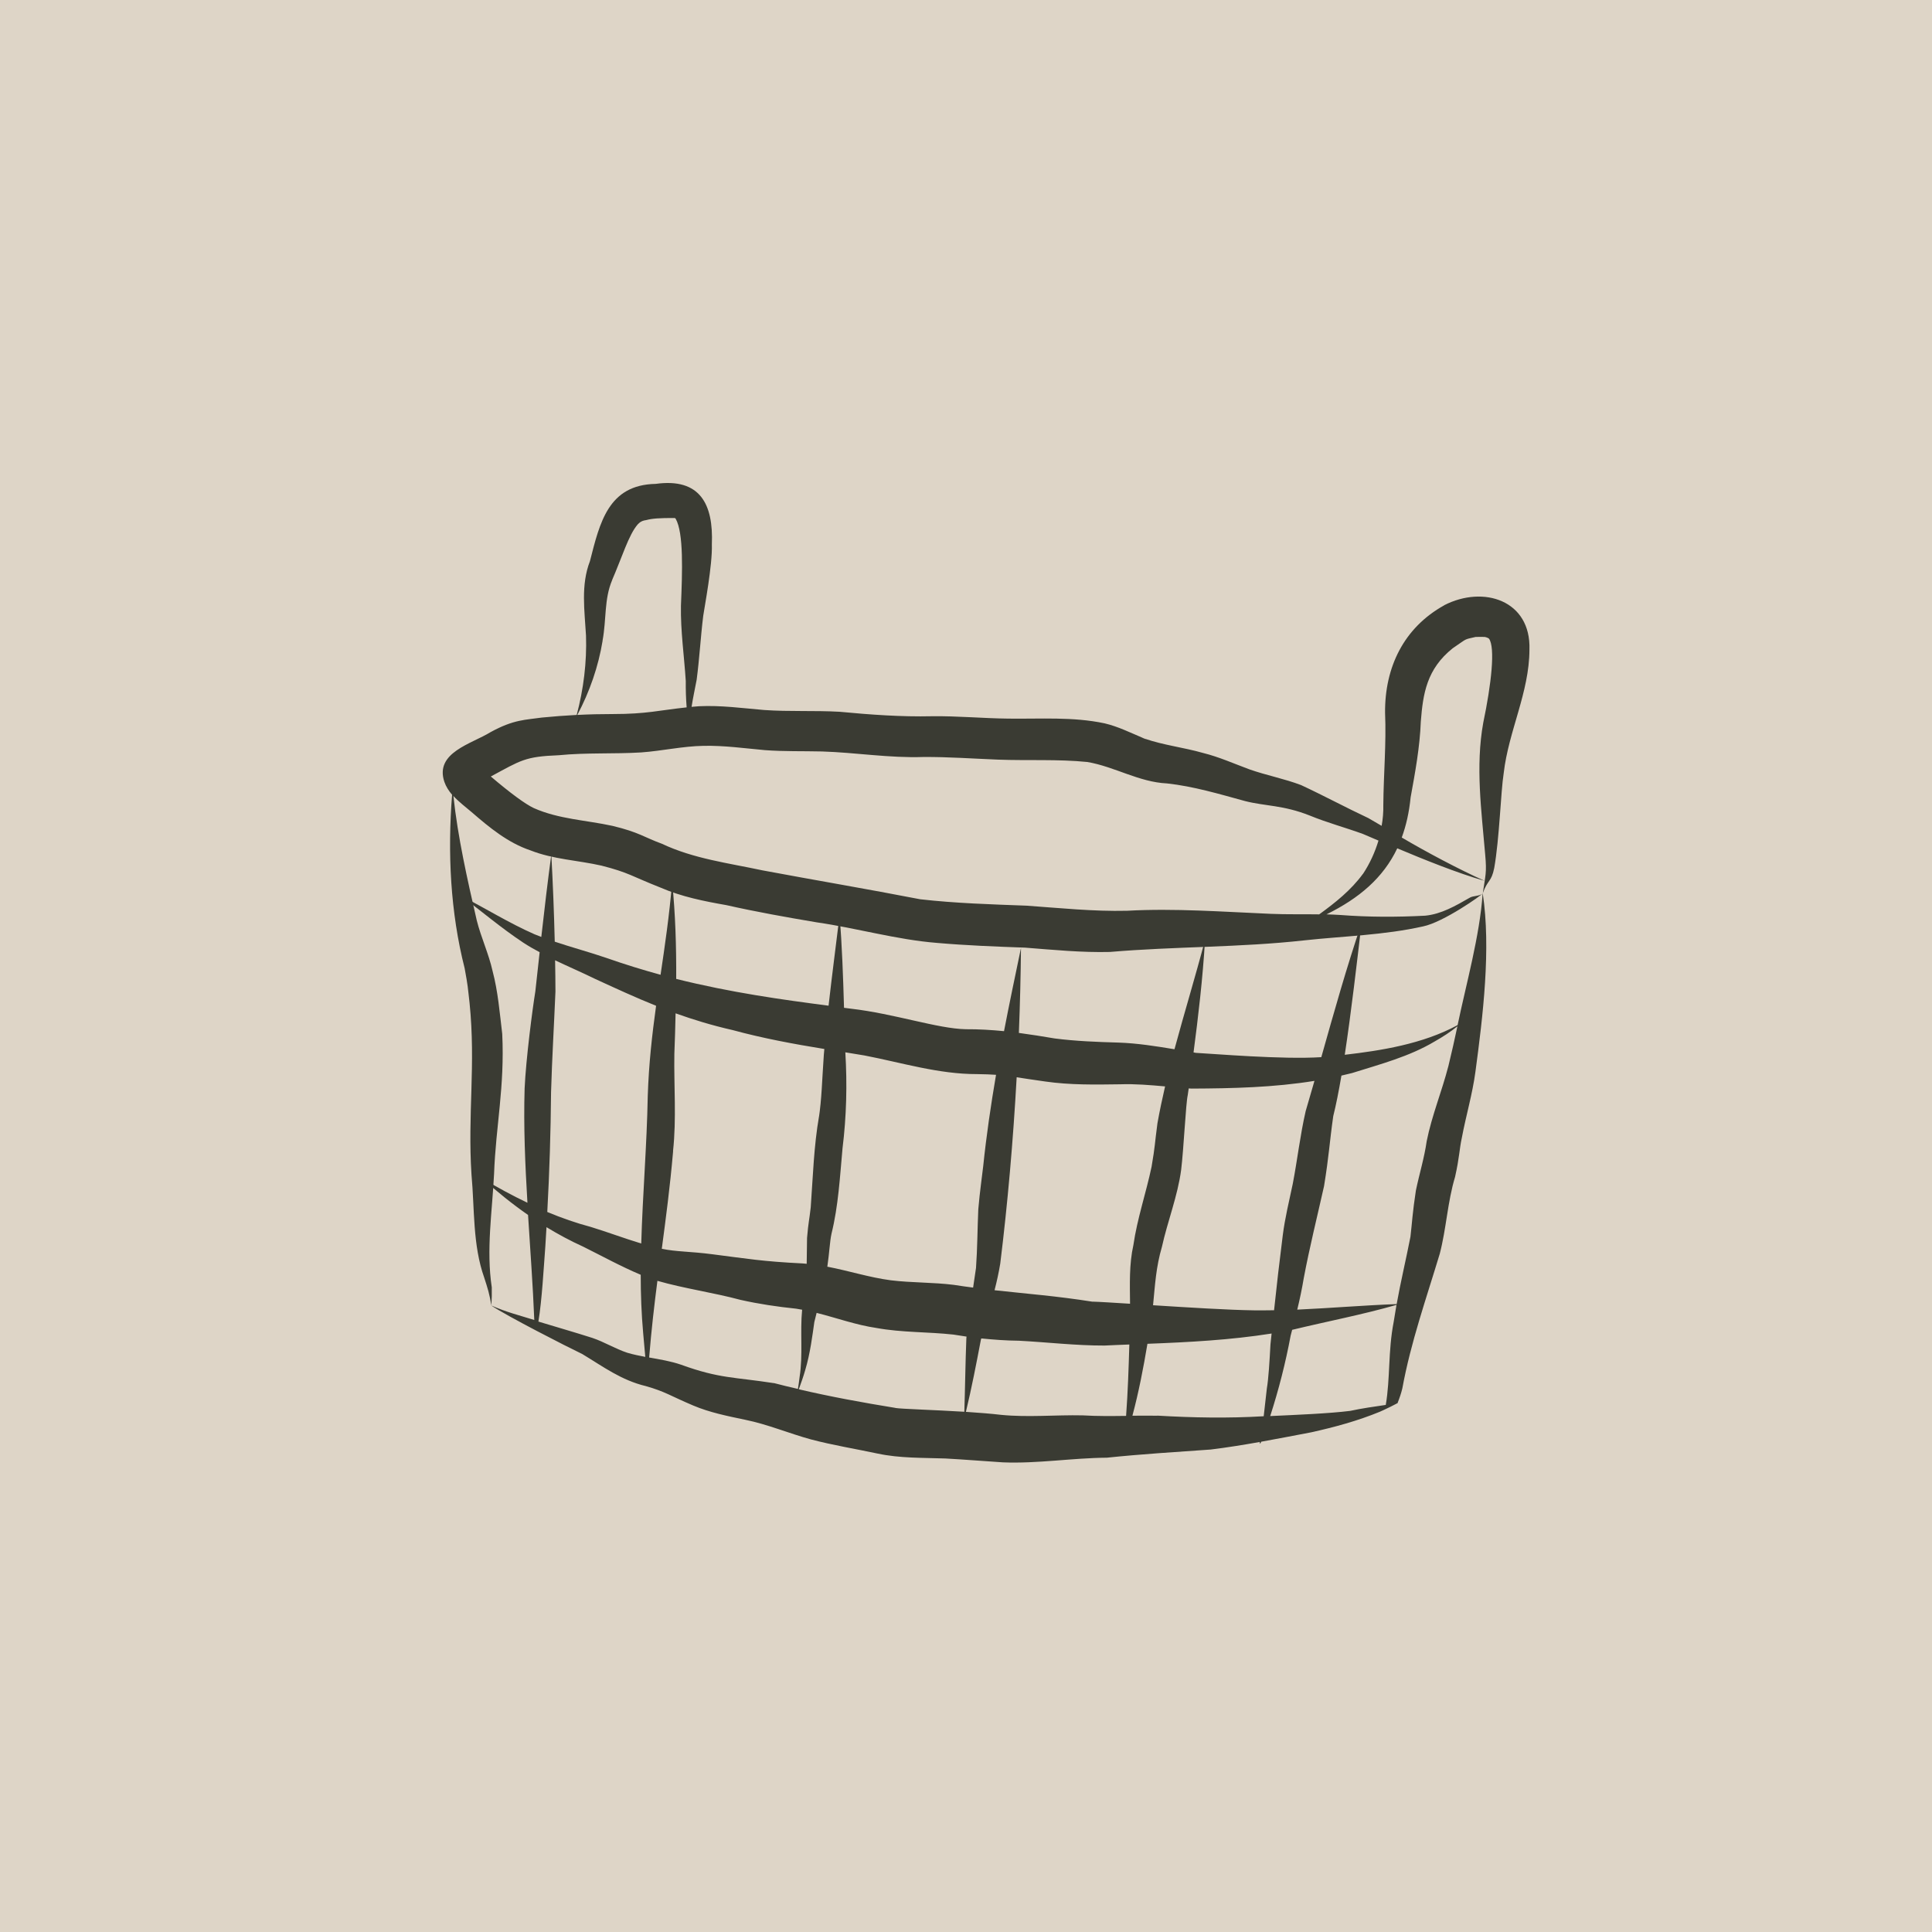
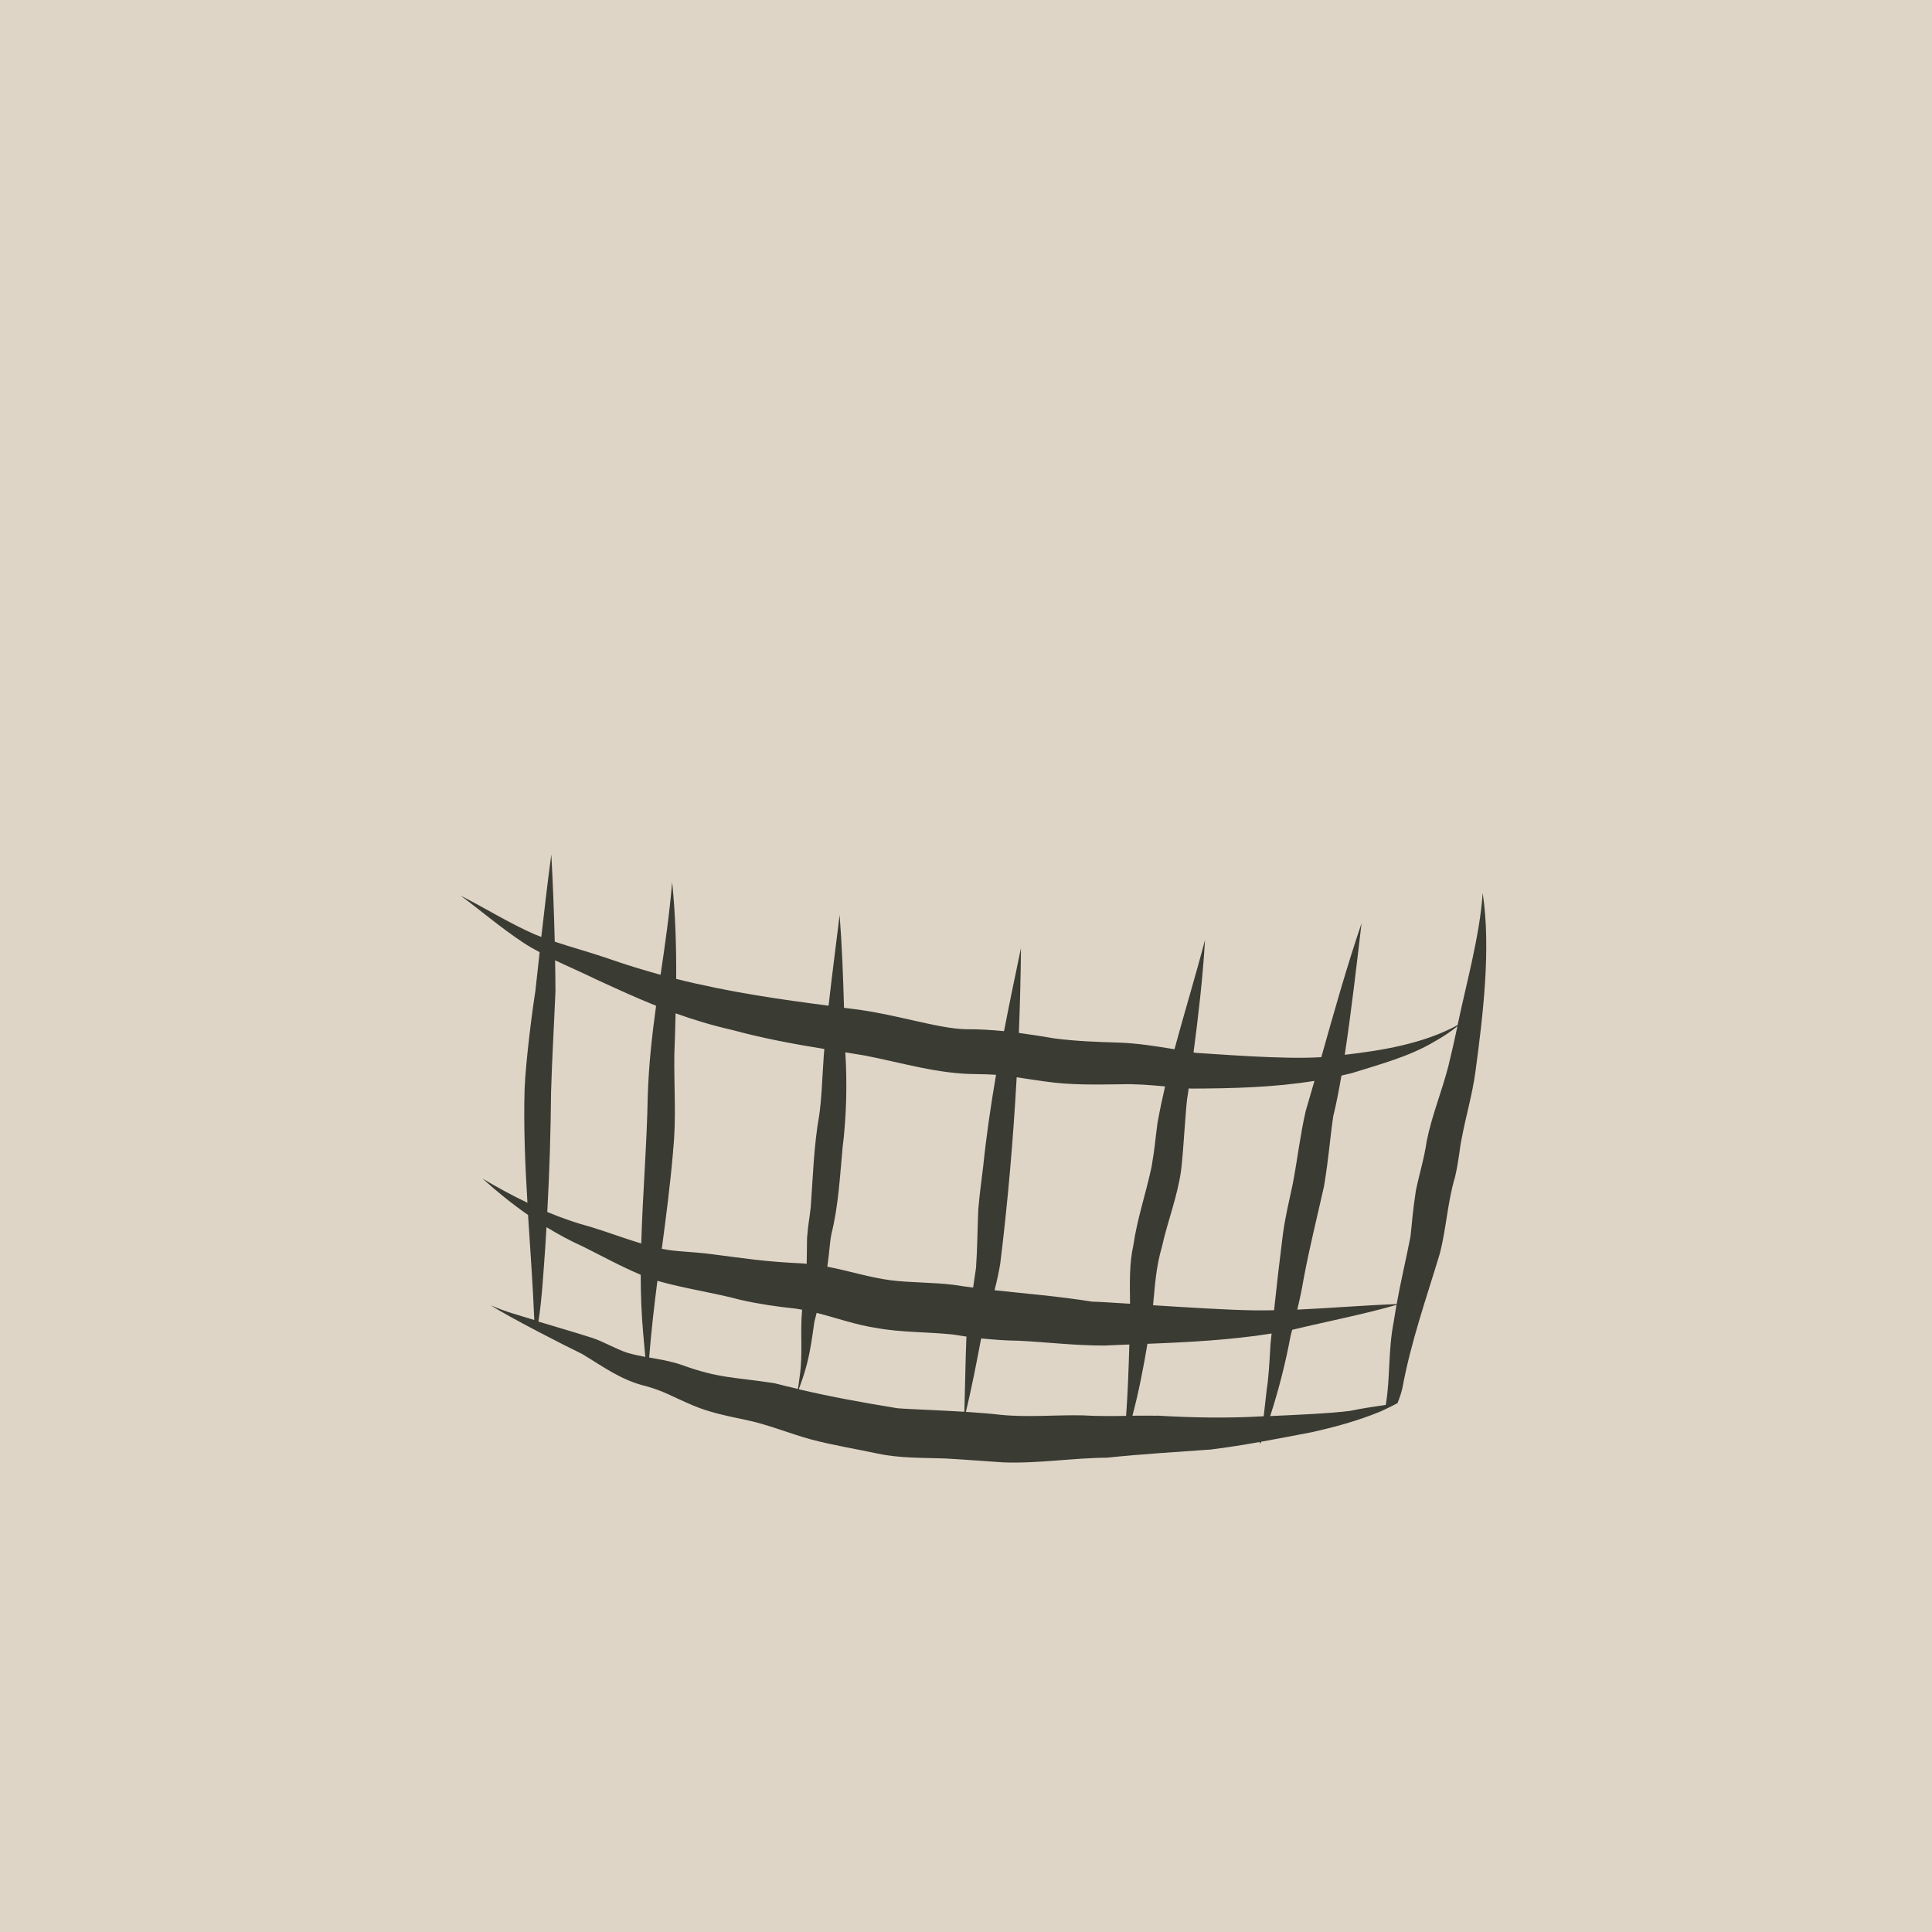
<svg xmlns="http://www.w3.org/2000/svg" width="22" height="22" viewBox="0 0 22 22" fill="none">
  <path d="M0 0H22V22H0V0Z" fill="#DED5C7" />
-   <path d="M13.029 8.409C13.029 8.409 13.021 8.406 13.018 8.405C13.02 8.406 13.022 8.407 13.024 8.408C13.025 8.408 13.026 8.409 13.028 8.409H13.029Z" fill="#3A3B33" />
-   <path d="M16.445 6.893C15.984 7.149 15.768 7.599 15.772 8.116C15.787 8.467 15.755 8.816 15.752 9.167C15.754 9.245 15.747 9.325 15.733 9.404C15.682 9.374 15.632 9.345 15.582 9.316C15.324 9.195 15.074 9.06 14.816 8.94C14.624 8.867 14.421 8.829 14.228 8.761C14.052 8.696 13.881 8.619 13.699 8.574C13.48 8.511 13.25 8.486 13.034 8.411C13.032 8.411 13.031 8.41 13.029 8.409C13.036 8.412 13.044 8.415 13.05 8.419C13.042 8.415 13.033 8.411 13.025 8.408C12.995 8.397 13.002 8.398 13.019 8.405C12.874 8.344 12.732 8.273 12.579 8.237C12.218 8.16 11.848 8.188 11.482 8.183C11.192 8.18 10.903 8.152 10.613 8.156C10.261 8.164 9.91 8.138 9.56 8.105C9.274 8.089 8.987 8.105 8.702 8.085C8.455 8.064 8.208 8.03 7.959 8.042C7.93 8.045 7.903 8.047 7.875 8.049C7.891 7.947 7.914 7.84 7.933 7.74C7.965 7.498 7.978 7.254 8.008 7.011C8.021 6.919 8.114 6.433 8.106 6.199C8.125 5.743 7.974 5.44 7.467 5.51C6.926 5.52 6.83 5.952 6.718 6.389C6.612 6.663 6.657 6.953 6.673 7.238C6.683 7.542 6.645 7.847 6.567 8.141C6.435 8.148 6.302 8.158 6.17 8.171C5.986 8.198 5.852 8.191 5.586 8.337C5.37 8.471 4.948 8.569 5.06 8.903C5.079 8.958 5.111 9.007 5.148 9.05C5.096 9.71 5.128 10.384 5.291 11.026C5.33 11.24 5.324 11.22 5.347 11.421C5.419 12.13 5.324 12.686 5.369 13.375C5.405 13.766 5.381 14.174 5.514 14.549C5.553 14.67 5.576 14.739 5.594 14.865C5.601 14.778 5.601 14.748 5.6 14.66C5.535 14.229 5.605 13.799 5.626 13.368C5.646 12.819 5.748 12.378 5.719 11.773C5.69 11.533 5.671 11.291 5.609 11.057C5.565 10.86 5.478 10.676 5.429 10.481C5.321 10.011 5.213 9.533 5.163 9.064C5.225 9.132 5.302 9.189 5.372 9.249C5.574 9.424 5.785 9.598 6.042 9.684C6.3 9.786 6.581 9.796 6.849 9.857C7.163 9.937 7.193 9.978 7.521 10.107C7.76 10.211 8.015 10.262 8.272 10.307C8.613 10.384 8.957 10.445 9.301 10.503C9.76 10.569 10.207 10.7 10.669 10.737C11.003 10.766 11.338 10.779 11.674 10.791C11.995 10.816 12.316 10.848 12.639 10.84C13.376 10.777 14.118 10.79 14.853 10.708C15.304 10.659 15.76 10.649 16.205 10.549C16.436 10.502 16.877 10.191 16.886 10.171C16.858 10.206 16.772 10.198 16.735 10.223C16.576 10.314 16.414 10.409 16.229 10.427C15.906 10.444 15.583 10.444 15.261 10.419C15.209 10.415 15.156 10.414 15.105 10.412C15.476 10.229 15.75 9.998 15.911 9.66C16.198 9.781 16.605 9.946 16.905 10.03C16.619 9.903 16.231 9.696 15.962 9.537C16.012 9.401 16.046 9.25 16.063 9.08C16.115 8.793 16.168 8.508 16.179 8.216C16.204 7.898 16.246 7.619 16.542 7.382C16.716 7.265 16.661 7.286 16.803 7.253C16.84 7.251 16.888 7.253 16.907 7.253C16.918 7.255 16.927 7.258 16.935 7.261C16.942 7.264 16.948 7.267 16.955 7.272C17.029 7.372 16.982 7.792 16.89 8.23C16.8 8.729 16.87 9.231 16.912 9.73C16.932 9.946 16.914 9.964 16.885 10.171C16.941 10.014 16.982 10.048 17.015 9.884C17.075 9.546 17.089 9.018 17.123 8.803C17.178 8.325 17.415 7.883 17.416 7.398C17.435 6.835 16.892 6.663 16.447 6.891L16.445 6.893ZM6.861 7.297C6.907 7.051 6.878 6.824 6.971 6.605C6.979 6.584 6.963 6.623 6.963 6.622C7.087 6.338 7.157 6.093 7.262 5.971C7.273 5.961 7.281 5.953 7.287 5.948C7.295 5.943 7.304 5.938 7.312 5.934C7.325 5.929 7.343 5.924 7.36 5.922C7.422 5.905 7.511 5.897 7.686 5.899C7.688 5.902 7.691 5.904 7.694 5.907C7.786 6.068 7.77 6.51 7.754 6.898C7.749 7.185 7.791 7.47 7.809 7.755C7.808 7.854 7.811 7.955 7.819 8.055C7.505 8.088 7.365 8.131 6.98 8.131C6.845 8.131 6.709 8.134 6.574 8.141C6.714 7.878 6.814 7.59 6.862 7.296L6.861 7.297ZM15.519 9.952C15.384 10.137 15.205 10.279 15.022 10.412C14.838 10.409 14.654 10.414 14.47 10.406C13.925 10.383 13.378 10.341 12.833 10.371C12.451 10.38 12.07 10.34 11.689 10.313C11.285 10.298 10.88 10.286 10.478 10.24C9.881 10.124 9.281 10.023 8.683 9.911C8.296 9.828 7.899 9.779 7.537 9.608C7.334 9.534 7.278 9.477 6.973 9.404C6.675 9.339 6.362 9.328 6.079 9.202C5.98 9.156 5.805 9.026 5.589 8.842C5.933 8.657 5.977 8.615 6.362 8.6C6.675 8.569 6.989 8.587 7.301 8.568C7.539 8.551 7.773 8.497 8.011 8.493C8.245 8.488 8.478 8.521 8.711 8.542C8.927 8.558 9.144 8.552 9.36 8.557C9.745 8.569 10.126 8.633 10.513 8.62C10.797 8.618 11.08 8.639 11.363 8.65C11.702 8.663 12.044 8.643 12.382 8.677C12.693 8.73 12.969 8.906 13.289 8.921C13.593 8.954 13.884 9.042 14.178 9.122C14.409 9.181 14.61 9.166 14.915 9.287C15.112 9.368 15.318 9.423 15.519 9.496C15.578 9.521 15.637 9.546 15.697 9.572C15.657 9.704 15.599 9.833 15.52 9.952L15.519 9.952Z" fill="#3A3B33" />
  <path d="M16.883 10.174C16.851 10.655 16.694 11.21 16.598 11.673C16.202 11.889 15.72 11.964 15.313 12.011C15.387 11.523 15.453 10.951 15.504 10.514C15.333 11.017 15.19 11.528 15.046 12.038C14.606 12.067 13.812 11.999 13.617 11.989C13.608 11.987 13.6 11.986 13.591 11.984C13.644 11.582 13.696 11.141 13.722 10.702C13.613 11.118 13.486 11.532 13.374 11.948C13.162 11.913 12.95 11.879 12.734 11.872C12.493 11.865 12.25 11.856 12.01 11.825C11.874 11.802 11.738 11.78 11.602 11.762C11.615 11.437 11.623 11.113 11.626 10.795C11.56 11.11 11.494 11.426 11.433 11.742C11.289 11.728 11.144 11.719 10.998 11.72C10.678 11.714 10.185 11.543 9.689 11.486C9.664 11.482 9.637 11.479 9.611 11.476C9.601 11.123 9.588 10.771 9.561 10.419C9.519 10.763 9.474 11.107 9.435 11.452C8.913 11.384 8.324 11.303 7.7 11.147C7.702 10.779 7.691 10.409 7.654 10.044C7.621 10.43 7.571 10.77 7.522 11.1C7.321 11.045 7.116 10.982 6.908 10.909C6.713 10.842 6.513 10.789 6.317 10.723C6.309 10.392 6.296 10.061 6.278 9.73C6.236 10.043 6.199 10.356 6.164 10.669C6.137 10.659 6.111 10.649 6.085 10.638C5.796 10.511 5.527 10.342 5.246 10.199C5.489 10.38 5.7 10.562 5.957 10.733C6.018 10.773 6.081 10.809 6.145 10.843C6.129 10.992 6.112 11.14 6.096 11.289C6.063 11.492 5.989 12.06 5.974 12.393C5.961 12.828 5.98 13.262 6.006 13.696C5.832 13.613 5.662 13.52 5.495 13.421C5.658 13.569 5.832 13.709 6.013 13.835C6.038 14.234 6.068 14.632 6.084 15.031C5.895 14.972 5.773 14.944 5.592 14.865C5.772 14.986 6.457 15.336 6.631 15.419C6.871 15.564 7.075 15.717 7.355 15.784C7.577 15.847 7.636 15.896 7.894 16.005C8.083 16.085 8.285 16.125 8.485 16.167C8.741 16.219 8.983 16.322 9.235 16.391C9.485 16.457 9.74 16.498 9.993 16.552C10.246 16.606 10.506 16.599 10.765 16.608C10.983 16.62 11.202 16.638 11.42 16.652C11.816 16.668 12.209 16.602 12.604 16.599C12.997 16.558 13.392 16.534 13.787 16.506C13.974 16.483 14.159 16.453 14.345 16.42C14.341 16.445 14.351 16.443 14.362 16.417C14.552 16.383 14.741 16.346 14.931 16.31C15.197 16.251 15.459 16.18 15.712 16.076C15.731 16.069 15.949 15.966 15.916 15.972C15.937 15.919 15.956 15.864 15.969 15.808C16.065 15.284 16.242 14.784 16.395 14.276C16.47 13.988 16.483 13.687 16.569 13.402C16.62 13.175 16.617 13.09 16.646 12.957C16.693 12.705 16.767 12.459 16.801 12.204C16.886 11.571 16.98 10.803 16.884 10.172L16.883 10.174ZM13.45 13.321C13.479 13.085 13.503 12.565 13.525 12.47C13.529 12.445 13.532 12.419 13.536 12.394C13.547 12.394 13.558 12.396 13.569 12.396C14.036 12.394 14.507 12.383 14.968 12.308C14.935 12.422 14.902 12.538 14.868 12.652C14.805 12.926 14.774 13.204 14.721 13.48C14.68 13.675 14.632 13.869 14.607 14.067C14.569 14.367 14.537 14.645 14.508 14.92C14.431 14.921 14.353 14.922 14.276 14.921C13.987 14.917 13.525 14.888 13.13 14.863C13.153 14.629 13.163 14.43 13.231 14.198C13.296 13.904 13.41 13.621 13.45 13.321ZM9.468 14.05C9.547 13.731 9.564 13.402 9.594 13.076C9.639 12.713 9.648 12.349 9.626 11.983C9.699 11.995 9.772 12.007 9.845 12.019C10.27 12.101 10.689 12.232 11.126 12.231C11.215 12.232 11.284 12.235 11.342 12.239C11.283 12.584 11.232 12.931 11.196 13.279C11.189 13.348 11.156 13.577 11.14 13.77C11.13 13.993 11.13 14.216 11.114 14.438C11.103 14.515 11.092 14.589 11.081 14.662C11.01 14.653 10.938 14.643 10.862 14.631C10.623 14.601 10.383 14.608 10.145 14.579C9.9 14.547 9.663 14.47 9.421 14.424C9.444 14.266 9.45 14.13 9.468 14.051V14.05ZM7.664 13.107C7.704 12.739 7.673 12.369 7.679 12.001C7.685 11.847 7.69 11.693 7.693 11.539C7.895 11.611 8.106 11.676 8.344 11.73C8.686 11.823 9.036 11.888 9.387 11.945C9.385 11.968 9.383 11.989 9.381 12.012C9.359 12.326 9.358 12.507 9.323 12.739C9.324 12.73 9.327 12.715 9.327 12.708C9.267 13.051 9.257 13.4 9.232 13.747C9.215 13.9 9.206 13.908 9.19 14.097C9.188 14.195 9.188 14.293 9.186 14.391C9.172 14.39 9.156 14.388 9.142 14.387C8.678 14.364 8.518 14.334 8.116 14.283C7.856 14.249 7.701 14.255 7.536 14.22C7.582 13.873 7.629 13.522 7.665 13.107H7.664ZM7.143 15.404C7.006 15.359 6.882 15.281 6.745 15.235C6.541 15.17 6.335 15.111 6.131 15.049C6.172 14.796 6.191 14.441 6.21 14.189C6.215 14.118 6.218 14.046 6.223 13.974C6.358 14.056 6.497 14.131 6.641 14.196C6.858 14.304 7.072 14.422 7.296 14.516C7.296 14.738 7.304 14.96 7.324 15.182C7.332 15.272 7.34 15.361 7.348 15.451C7.279 15.438 7.21 15.424 7.143 15.404ZM7.302 14.16C7.11 14.102 6.922 14.031 6.73 13.972C6.56 13.927 6.395 13.869 6.232 13.801C6.257 13.347 6.271 12.892 6.275 12.437C6.286 12.055 6.309 11.673 6.325 11.291C6.325 11.172 6.323 11.054 6.321 10.935C6.474 11.008 6.63 11.075 6.781 11.149C7.016 11.257 7.239 11.36 7.471 11.453C7.426 11.78 7.388 12.111 7.376 12.481C7.366 13.04 7.318 13.6 7.302 14.16ZM8.812 15.75C8.361 15.68 8.193 15.699 7.758 15.541C7.639 15.5 7.515 15.48 7.392 15.458C7.418 15.138 7.451 14.857 7.486 14.585C7.796 14.674 8.12 14.718 8.433 14.802C8.642 14.849 8.852 14.88 9.065 14.902C9.088 14.906 9.111 14.91 9.134 14.914C9.109 15.169 9.145 15.427 9.105 15.681C9.1 15.727 9.093 15.772 9.086 15.816C8.994 15.795 8.903 15.773 8.812 15.749V15.75ZM10.196 16.032C9.827 15.972 9.459 15.905 9.096 15.82C9.122 15.748 9.148 15.676 9.169 15.602C9.227 15.409 9.251 15.206 9.273 15.054C9.281 15.019 9.29 14.984 9.299 14.95C9.526 15.007 9.748 15.088 9.981 15.122C10.271 15.175 10.565 15.165 10.856 15.197C10.906 15.205 10.957 15.212 11.006 15.22C11.005 15.228 11.005 15.235 11.004 15.242C10.993 15.52 10.99 15.798 10.981 16.076C10.637 16.055 10.264 16.044 10.197 16.033L10.196 16.032ZM12.822 16.123C12.658 16.125 12.494 16.127 12.33 16.117C12.019 16.11 11.709 16.142 11.398 16.111C11.29 16.098 11.148 16.087 10.999 16.077C11.064 15.806 11.117 15.532 11.169 15.259C11.171 15.253 11.172 15.247 11.174 15.241C11.316 15.255 11.459 15.266 11.602 15.267C11.927 15.284 12.252 15.323 12.578 15.322C12.672 15.317 12.765 15.314 12.86 15.31C12.852 15.581 12.843 15.852 12.823 16.123H12.822ZM12.443 14.823C12.032 14.758 11.696 14.733 11.325 14.692C11.351 14.592 11.373 14.491 11.39 14.389C11.474 13.71 11.537 12.989 11.577 12.267C11.659 12.279 11.754 12.295 11.901 12.315C12.184 12.356 12.471 12.351 12.756 12.347C12.927 12.341 13.098 12.356 13.267 12.371C13.235 12.511 13.205 12.65 13.18 12.791C13.147 13.038 13.155 13.041 13.113 13.287C13.05 13.586 12.95 13.875 12.906 14.178C12.857 14.398 12.866 14.622 12.868 14.846C12.676 14.834 12.52 14.824 12.442 14.822L12.443 14.823ZM13.179 16.121C13.085 16.119 12.99 16.121 12.895 16.121C12.967 15.852 13.02 15.577 13.066 15.302C13.539 15.284 14.012 15.259 14.48 15.185C14.475 15.226 14.471 15.266 14.467 15.308C14.457 15.498 14.444 15.708 14.426 15.809C14.412 15.925 14.402 16.025 14.39 16.127C13.986 16.151 13.583 16.144 13.179 16.12V16.121ZM15.87 15.053C15.805 15.389 15.832 15.693 15.78 15.998C15.645 16.018 15.508 16.037 15.374 16.066C15.134 16.096 14.767 16.111 14.464 16.125C14.561 15.825 14.639 15.519 14.697 15.208C14.703 15.186 14.708 15.165 14.714 15.143C15.11 15.047 15.511 14.971 15.902 14.859C15.891 14.924 15.88 14.988 15.87 15.053ZM16.492 12.143C16.418 12.43 16.304 12.704 16.246 12.995C16.219 13.185 16.162 13.368 16.123 13.556C16.085 13.802 16.079 13.929 16.061 14.083C16.011 14.34 15.95 14.593 15.904 14.85C15.903 14.85 15.902 14.85 15.901 14.85C15.525 14.864 15.149 14.896 14.772 14.913C14.801 14.794 14.826 14.675 14.846 14.555C14.912 14.203 14.999 13.856 15.077 13.507C15.134 13.159 15.14 13.002 15.182 12.709C15.214 12.582 15.245 12.424 15.275 12.248C15.315 12.238 15.357 12.229 15.396 12.219C15.717 12.118 16.048 12.032 16.339 11.858C16.429 11.807 16.516 11.751 16.596 11.686C16.565 11.835 16.53 11.986 16.492 12.144V12.143Z" fill="#3A3B33" />
</svg>